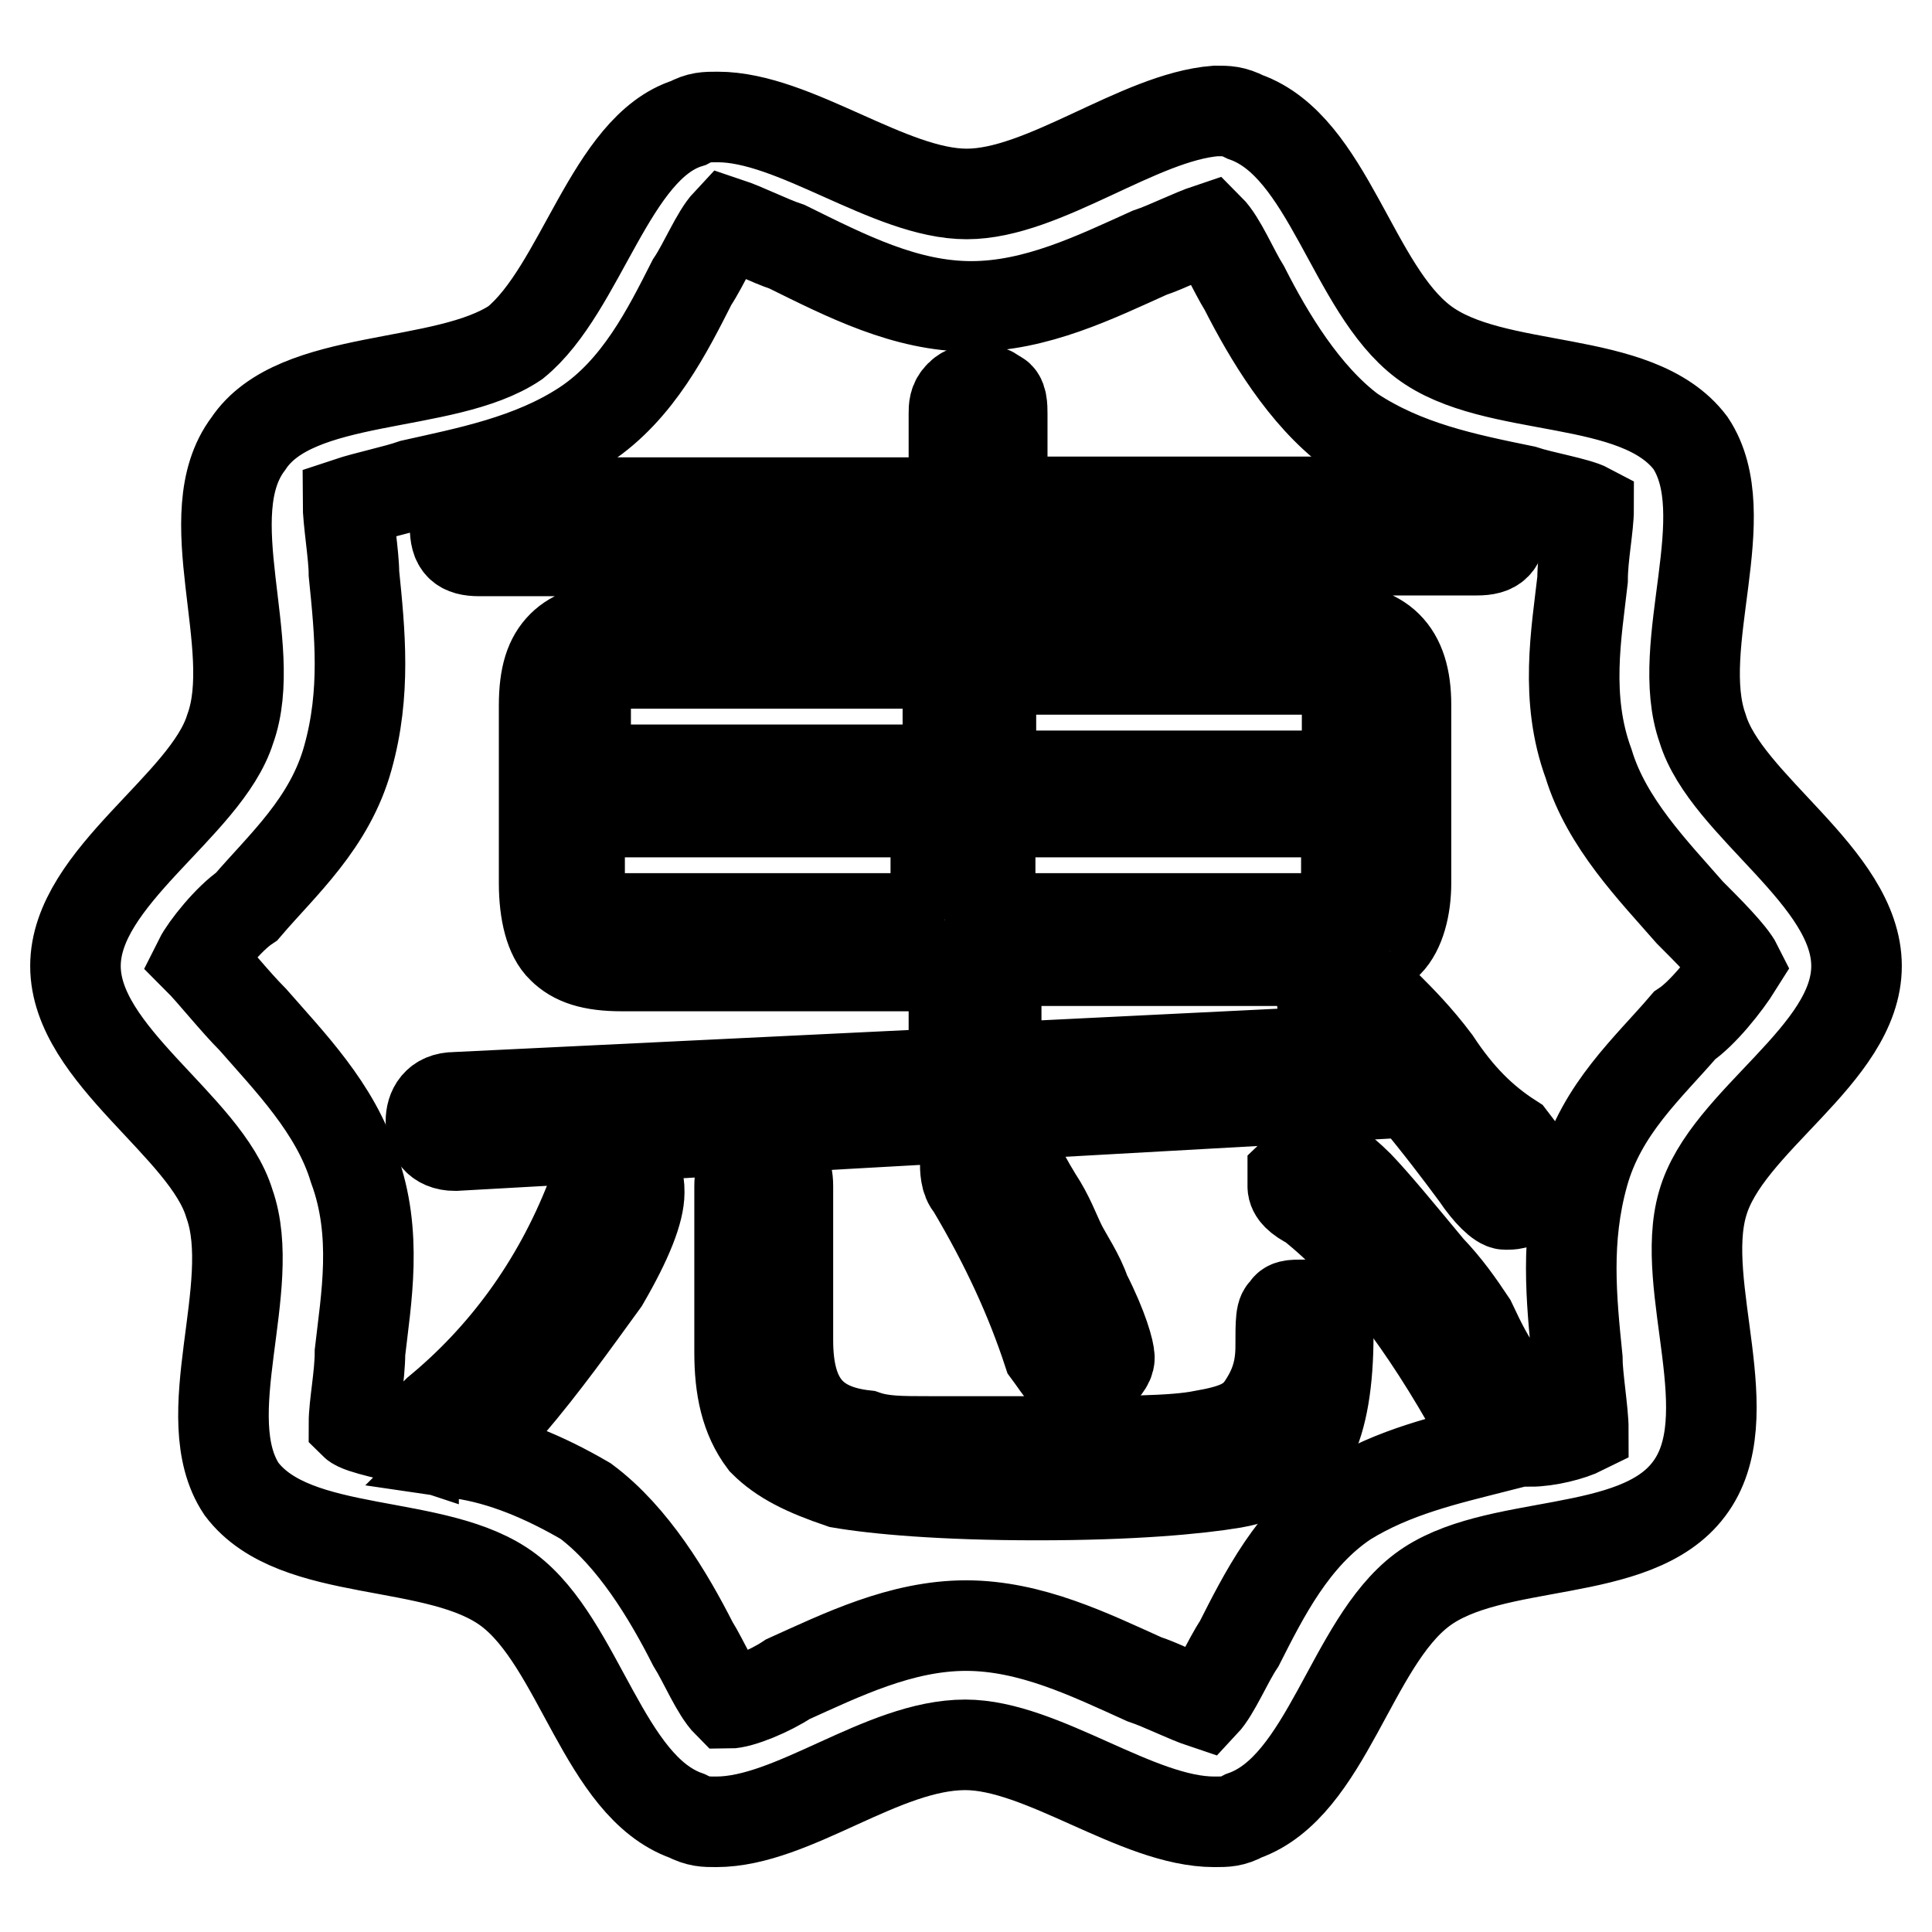
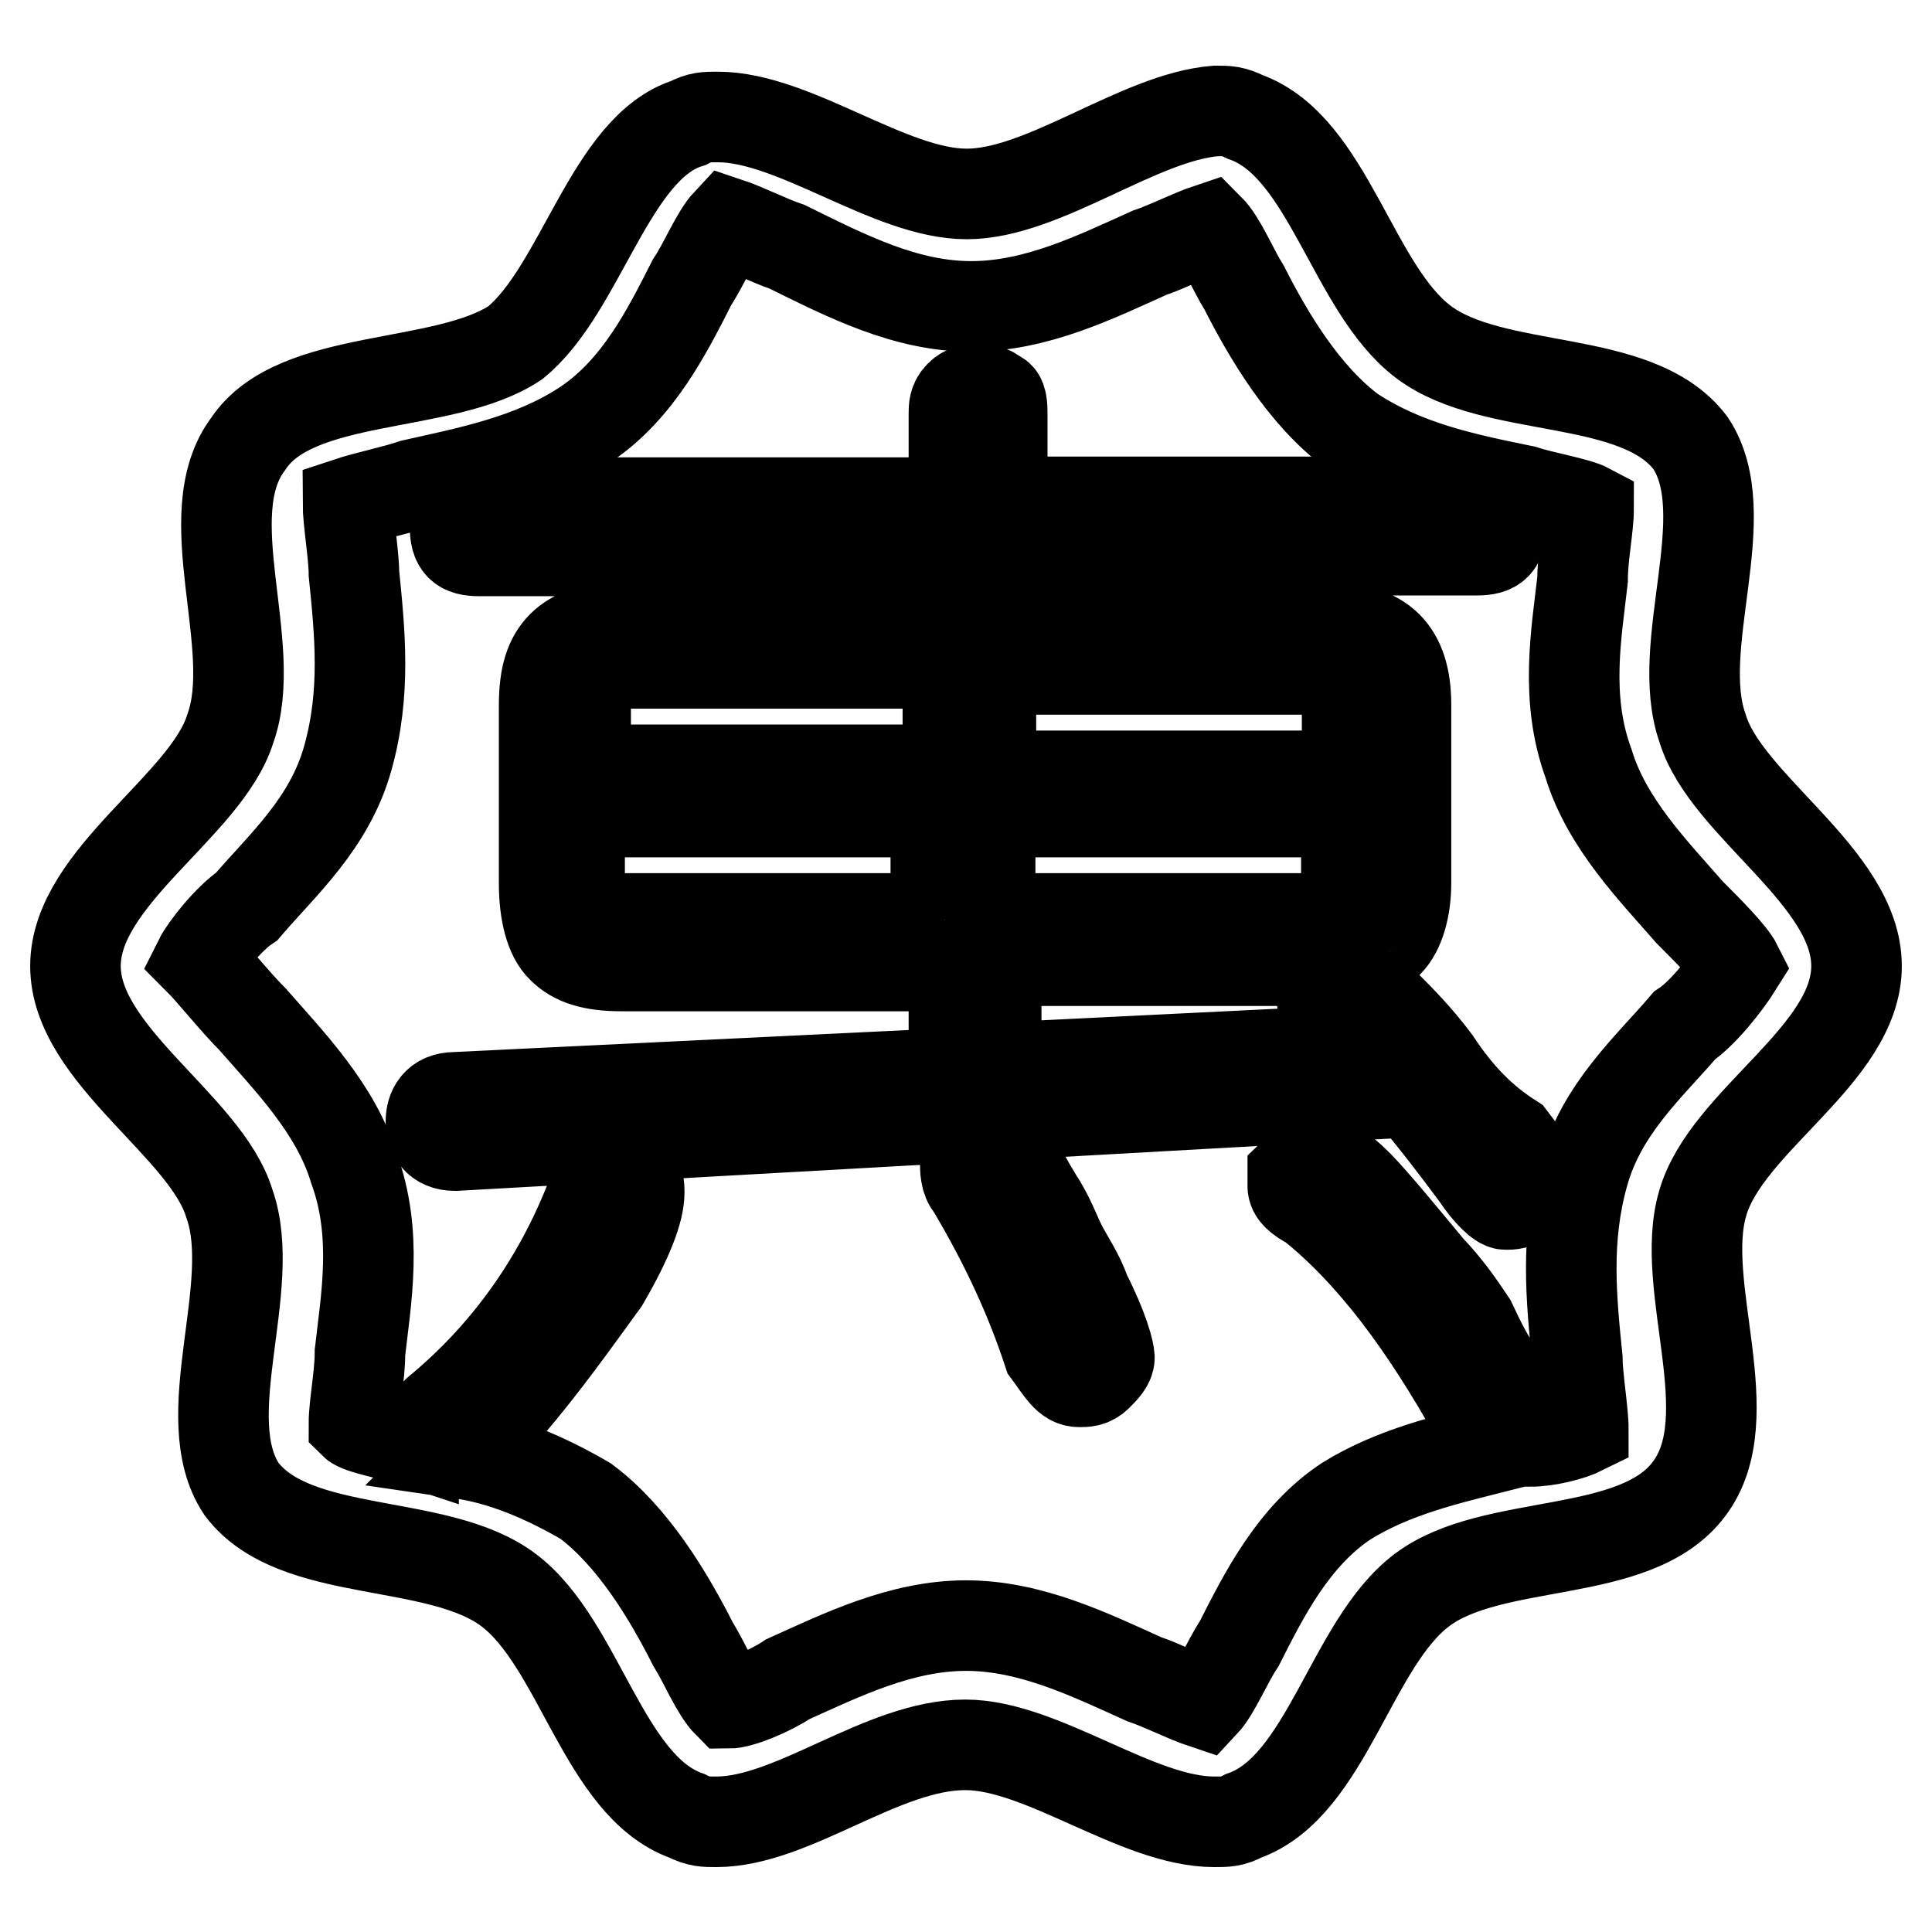
<svg xmlns="http://www.w3.org/2000/svg" version="1.1" x="0px" y="0px" viewBox="0 0 256 256" enable-background="new 0 0 256 256" xml:space="preserve">
  <g>
    <g>
      <path stroke-width="12" fill-opacity="0" stroke="#000000" d="M143,183.1c0.8,0,1.6,0,2.4-0.8s1.6-1.6,1.6-2.4s-0.8-3.9-3.2-8.6c-0.8-2.4-2.4-4.7-3.2-6.3c-0.8-1.6-1.6-3.9-3.2-6.3c-2.4-3.9-3.2-6.3-3.9-6.3c-0.8-0.8-1.6-0.8-2.4-0.8c-2.4,0-3.2,0.8-3.2,2.4c0,0.8,0,2.4,0.8,3.2c4.7,7.9,7.9,15,10.2,22C140.6,181.5,141.4,183.1,143,183.1z" />
-       <path stroke-width="12" fill-opacity="0" stroke="#000000" d="M169.7,178.4c0,3.2-0.8,5.5-2.4,7.9c-1.6,2.4-3.9,3.2-7.9,3.9c-3.9,0.8-11,0.8-22,0.8c-5.5,0-10.2,0-14.2,0c-3.9,0-6.3,0-8.6-0.8c-7.1-0.8-10.2-4.7-10.2-12.6v-20.4c0-2.4-0.8-3.2-3.2-3.2s-3.2,0.8-3.2,3.2v22c0,4.7,0.8,8.6,3.2,11.8c2.4,2.4,5.5,3.9,10.2,5.5c4.7,0.8,13.4,1.6,26,1.6c12.6,0,21.2-0.8,26-1.6c4.7-0.8,7.9-3.2,10.2-5.5c1.6-3.2,2.4-7.9,2.4-14.2c0-2.4-0.8-3.9-3.2-3.9c-1.6,0-2.4,0-2.4,0.8C169.7,173.6,169.7,175.2,169.7,178.4z" />
      <path stroke-width="12" fill-opacity="0" stroke="#000000" d="M190.2,140.6c-2.4-3.2-4.7-5.5-6.3-7.1c-1.6-1.6-3.2-2.4-3.9-3.2c-0.8-0.8-1.6-0.8-2.4-0.8s-0.8,0.8-1.6,0.8l-0.8,0.8c0,0,0,0.8,0,1.6c0,0.8,0.8,0.8,0.8,1.6c0,0.8,1.6,1.6,2.4,2.4c0,0,0.8,0.8,2.4,2.4l-48.8,2.4v-14.2h44c3.2,0,6.3-0.8,7.9-2.4c1.6-1.6,2.4-4.7,2.4-7.9V93.4c0-7.1-3.2-10.2-10.2-10.2h-43.3V72.9h62.9c2.4,0,3.2-0.8,3.2-3.2s-0.8-3.2-3.2-3.2h-62.9V54.8c0-0.8,0-2.4-0.8-2.4c-0.8-0.8-1.6-0.8-2.4-0.8c-0.8,0-1.6,0-2.4,0.8c-0.8,0.8-0.8,1.6-0.8,2.4v11.8H63.5c-2.4,0-3.2,0.8-3.2,3.2s0.8,3.2,3.2,3.2h62.9v10.2h-44c-3.9,0-6.3,0.8-7.9,2.4c-1.6,1.6-2.4,3.9-2.4,7.9V117c0,3.9,0.8,7.1,2.4,8.6c1.6,1.6,3.9,2.4,7.9,2.4h44v14.2l-66.1,3.2c-2.4,0-3.2,1.6-3.2,3.2c0,1.6,0.8,3.2,3.2,3.2l126.7-7.1c3.9,4.7,6.3,7.9,8.6,11c1.6,2.4,3.2,3.9,3.9,3.9s1.6,0,2.4-0.8c0.8-0.8,1.6-1.6,1.6-2.4c0-0.8-0.8-2.4-3.2-5.5C196.4,148.4,193.3,145.3,190.2,140.6z M131.2,88.7h42.5c1.6,0,2.4,0.8,3.2,1.6c0.8,0.8,1.6,2.4,1.6,3.9v8.6h-47.2V88.7z M131.2,107.6h47.2v8.6c0,3.9-1.6,5.5-4.7,5.5h-42.5V107.6z M124.8,121.7H81.6c-1.6,0-2.4-0.8-3.2-1.6c-0.8-0.8-1.6-2.4-1.6-3.9v-8.6h47.2v14.2L124.8,121.7L124.8,121.7z M124.8,102H77.6v-8.6c0-3.9,1.6-5.5,4.7-5.5h43.3V102H124.8z" />
      <path stroke-width="12" fill-opacity="0" stroke="#000000" d="M225.6,159.5c3.1-11,20.4-19.7,20.4-31.5c0-11.8-17.3-21.2-20.4-31.5c-3.9-11,4.7-28.3-1.6-37.8c-7.1-9.4-26-6.3-35.4-13.4S176,19.4,165,15.5c-1.6-0.8-2.4-0.8-3.9-0.8c-10.2,0.8-22.8,11-33,11c-10.2,0-22.8-10.2-33-10.2c-1.6,0-2.4,0-3.9,0.8c-10.3,3.2-14.2,22-22.9,29.1c-9.4,6.3-29.1,3.9-35.4,13.4c-7.1,9.4,1.6,26.8-2.4,37.8C27.3,106.8,10,116.2,10,128c0,11.8,17.3,21.2,20.4,31.5c3.9,11-4.7,28.3,1.6,37.8c7.1,9.4,26,6.3,35.4,13.4s12.6,26,23.6,29.9c1.6,0.8,2.4,0.8,3.9,0.8c10.2,0,22-10.2,33-10.2c10.2,0,22.8,10.2,33,10.2c1.6,0,2.4,0,3.9-0.8c11-3.9,14.2-22.8,23.6-29.9c9.4-7.1,28.3-3.9,35.4-13.4C231,187.8,222.4,170.5,225.6,159.5z M223.2,135.9c-4.7,5.5-11,11-13.4,19.7c-2.4,8.6-1.6,16.5-0.8,24.4c0,2.4,0.8,7.1,0.8,9.4c-1.6,0.8-4.7,1.6-7.1,1.6v-0.8c0-1.6-1.6-3.9-3.9-7.9c-1.6-2.4-2.4-3.9-3.9-7.1c-1.6-2.4-3.2-4.7-5.5-7.1c-3.9-4.7-7.1-8.6-9.4-11c-2.4-2.4-4.7-3.9-5.5-3.9s-0.8,0.8-1.6,0.8c-0.8,0-0.8,0.8-1.6,1.6c0,0.8,0,1.6,0,1.6c0,0.8,0.8,1.6,2.4,2.4c7.9,6.3,15,15.7,22,28.3c0.8,1.6,1.6,3.2,2.4,3.9c-6.3,1.6-13.4,3.2-19.7,7.1c-7.1,4.7-11,12.6-14.2,18.9c-1.6,2.4-3.2,6.3-4.7,7.9c-2.4-0.8-5.5-2.4-7.9-3.2c-7.1-3.2-15-7.1-23.6-7.1c-8.6,0-16.5,3.9-23.6,7.1c-2.4,1.6-6.3,3.2-7.9,3.2c-1.6-1.6-3.2-5.5-4.7-7.9c-3.2-6.3-7.9-14.2-14.2-18.9c-5.5-3.2-11-5.5-16.5-6.3c1.6-1.6,3.9-3.2,6.3-6.3c4.7-5.5,8.6-11,12.6-16.5c3.2-5.5,4.7-9.4,4.7-11.8c0-0.8,0-1.6-0.8-2.4c-0.8-0.8-1.6-0.8-2.4-0.8c-0.8,0-1.6,1.6-3.2,3.9C73.7,170.5,66.6,179.9,58,187c-1.6,1.6-2.4,2.4-3.2,3.2v0.8c-2.4-0.8-7.1-1.6-7.9-2.4c0-2.4,0.8-6.3,0.8-9.4c0.8-7.1,2.4-15.7-0.8-24.4c-2.4-7.9-8.6-14.2-13.4-19.7c-2.4-2.4-5.5-6.3-7.1-7.9c0.8-1.6,3.9-5.5,6.3-7.1c4.7-5.5,11-11,13.4-19.7c2.4-8.6,1.6-16.5,0.8-24.4c0-2.4-0.8-7.1-0.8-9.4c2.4-0.8,6.3-1.6,8.6-2.4c7.1-1.6,15.7-3.2,22.8-7.9c7.1-4.7,11-12.6,14.2-18.9c1.6-2.4,3.2-6.3,4.7-7.9c2.4,0.8,5.5,2.4,7.9,3.2c7.9,3.9,15.7,7.9,24.4,7.9c8.6,0,16.5-3.9,23.6-7.1c2.4-0.8,5.5-2.4,7.9-3.2c1.6,1.6,3.2,5.5,4.7,7.9c3.2,6.3,7.9,14.2,14.2,18.9c7.1,4.7,15,6.3,22.8,7.9c2.4,0.8,7.1,1.6,8.6,2.4c0,2.4-0.8,6.3-0.8,9.4c-0.8,7.1-2.4,15.7,0.8,24.4c2.4,7.9,8.6,14.2,13.4,19.7c2.4,2.4,5.5,5.5,6.3,7.1C228.7,130.4,225.6,134.3,223.2,135.9z" />
    </g>
  </g>
</svg>